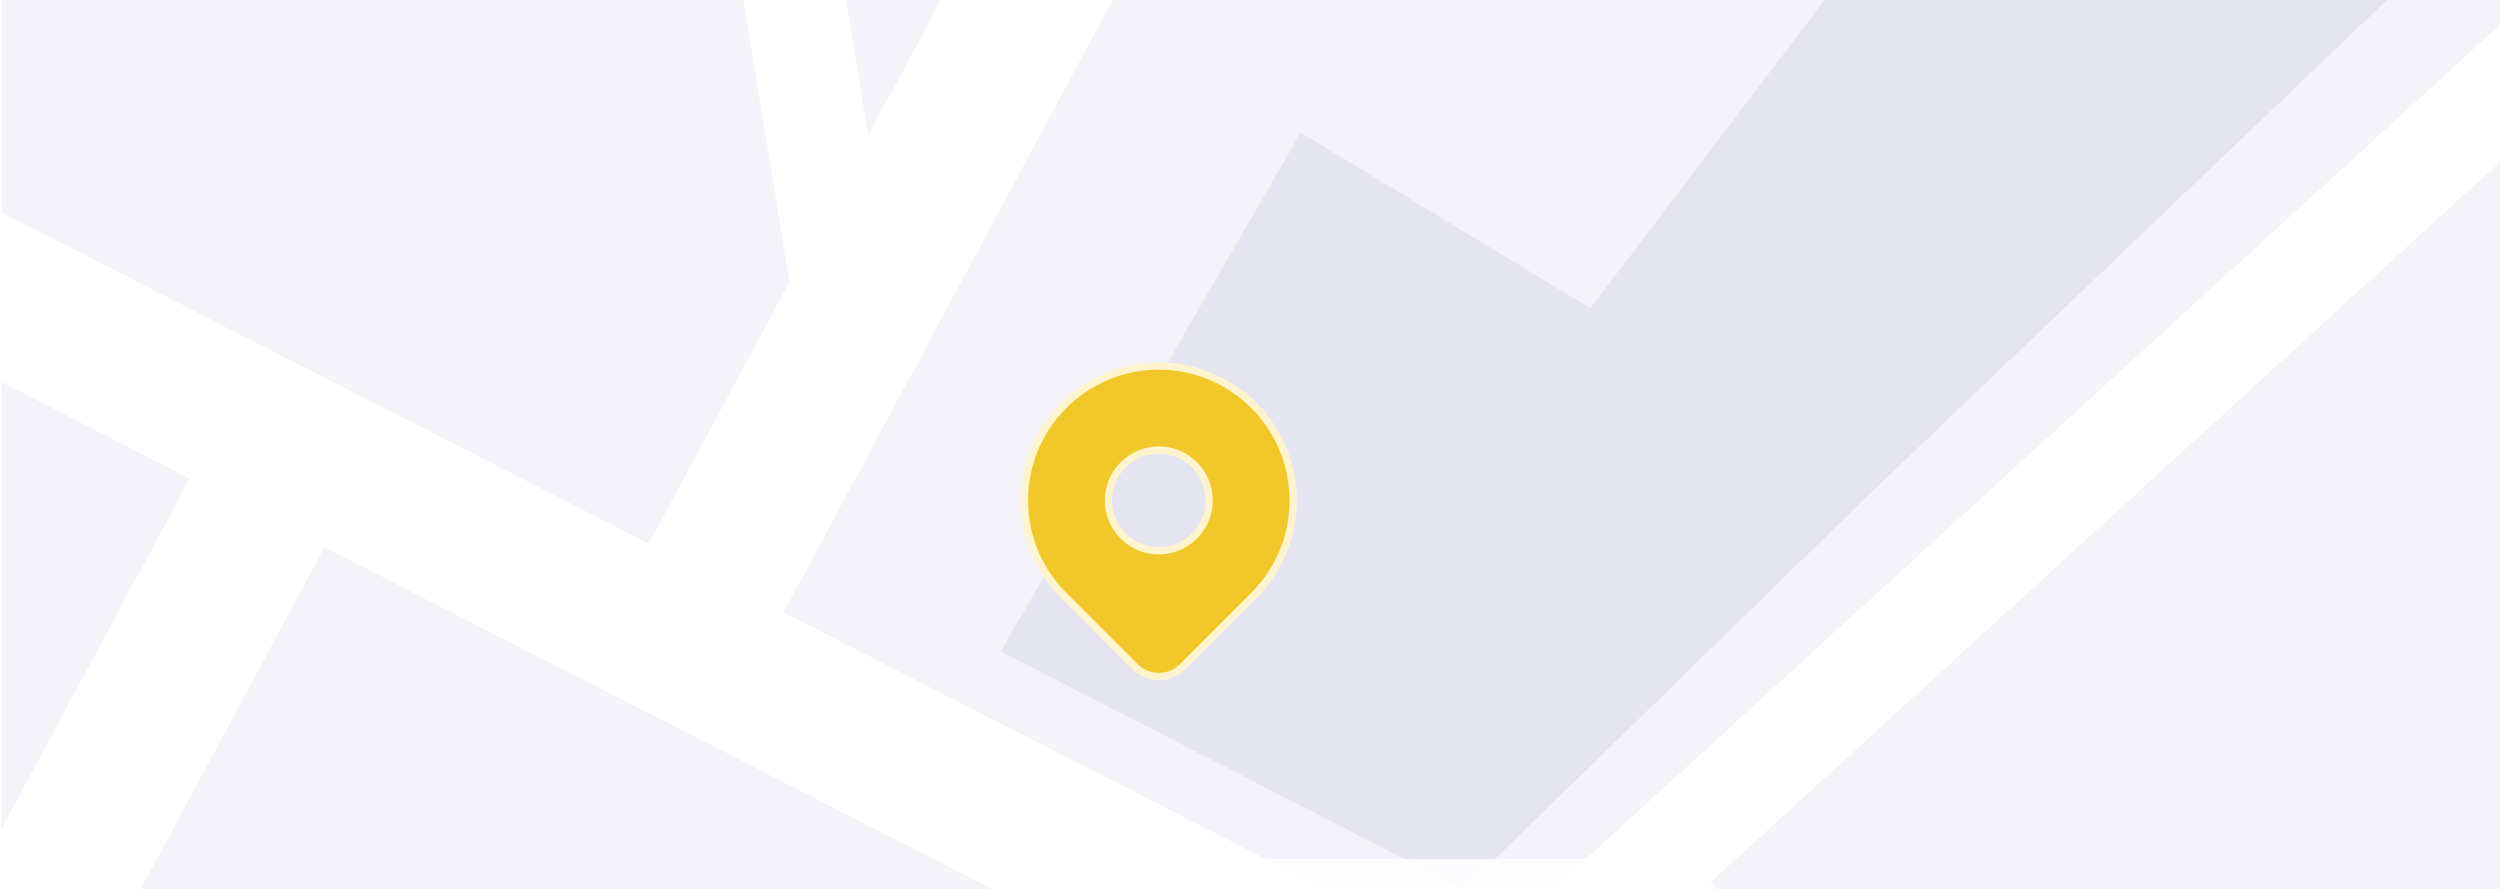
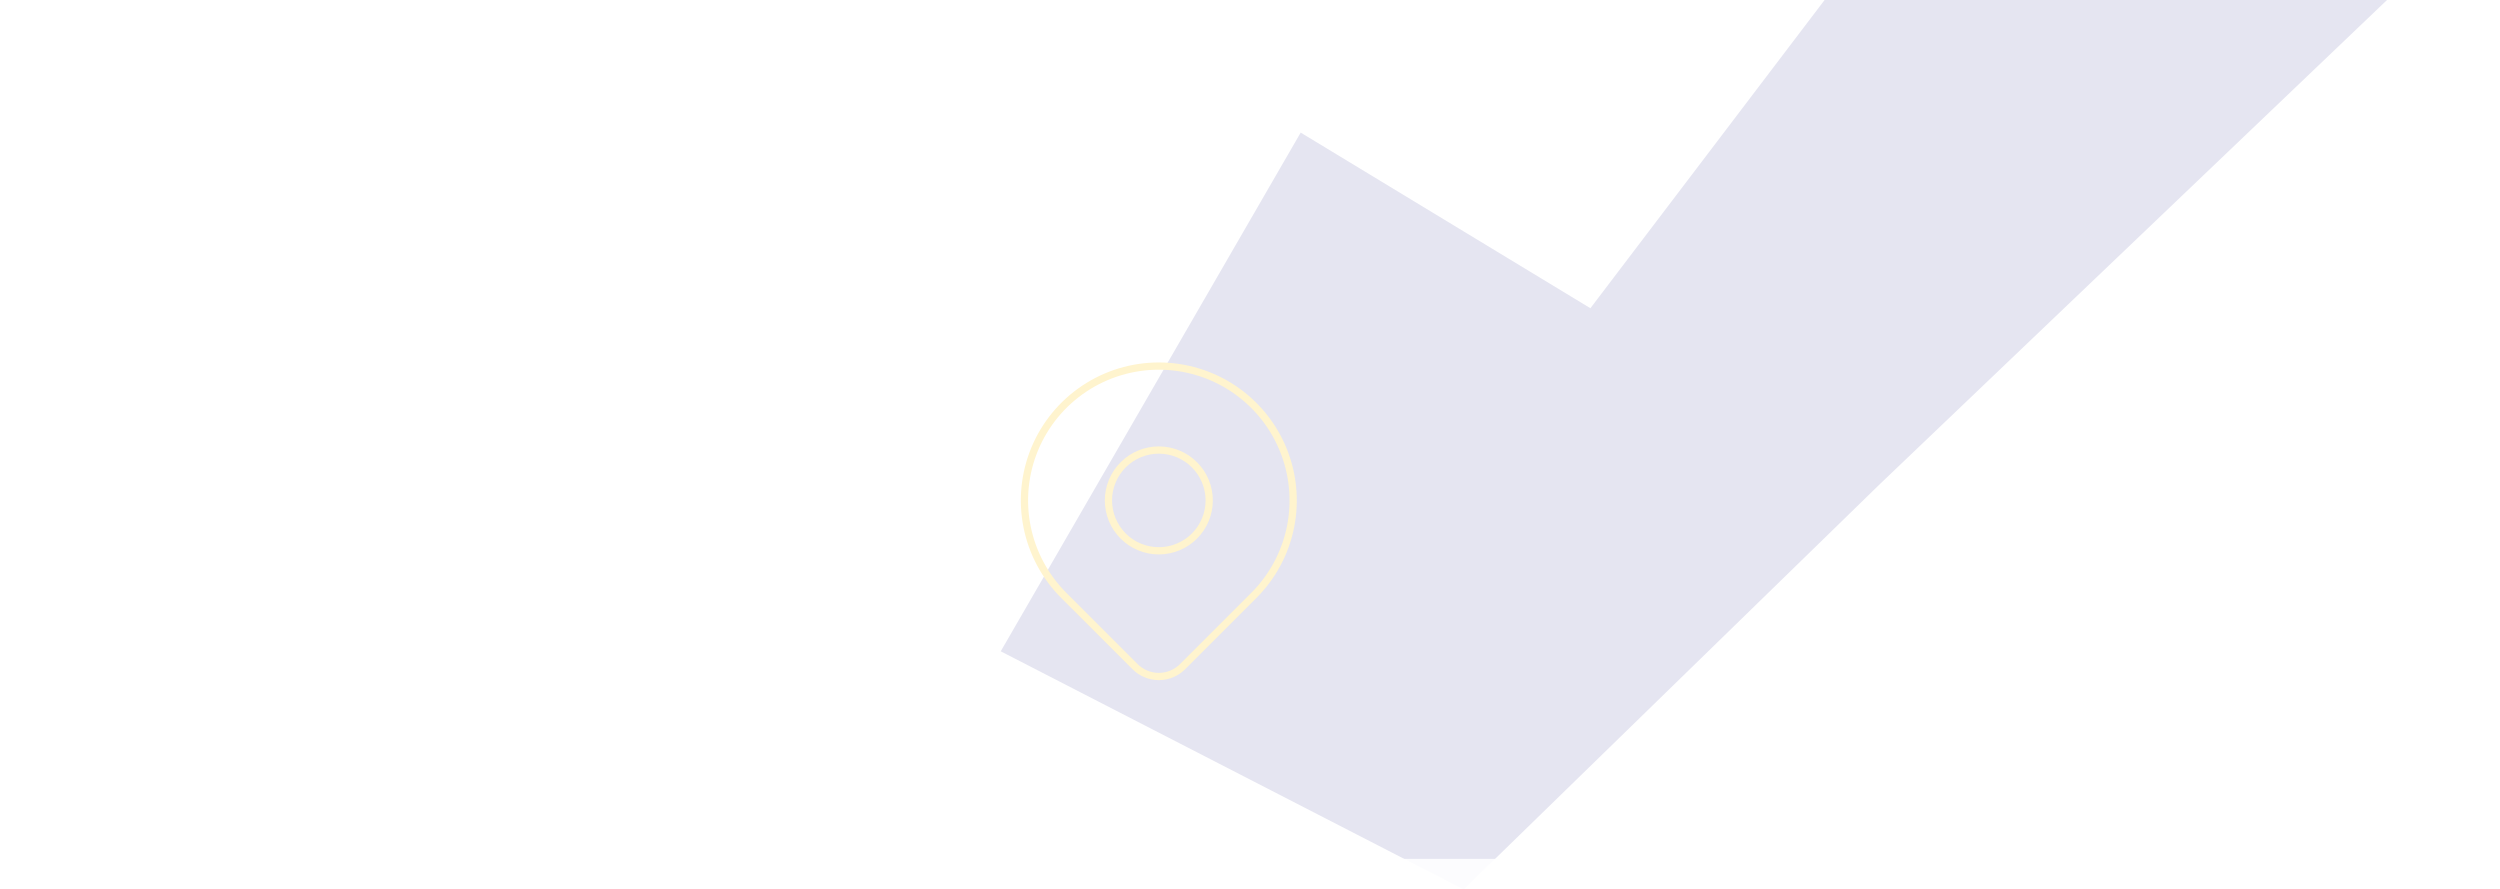
<svg xmlns="http://www.w3.org/2000/svg" width="416" height="148" viewBox="0 0 416 148" fill="none">
  <g clip-path="url(#clip0_1178_7780)">
-     <rect x="0.206" y="-16.503" width="470.029" height="227.783" fill="#F3F3F9" />
    <rect x="-61.26" y="32.126" width="25.151" height="435.405" transform="rotate(-62.909 -61.26 32.126)" fill="white" />
    <rect x="260.592" y="-193.486" width="25.151" height="332.548" transform="rotate(28.259 260.592 -193.486)" fill="white" />
    <path d="M216.435 22.064L264.643 51.29L317.069 -17.708L432.166 -33.375L312.851 80.516L243.552 148.008L166.522 108.379L216.435 22.064Z" fill="#E5E5F1" />
    <rect x="78.783" y="-273.918" width="16.857" height="332.548" transform="rotate(-9.309 78.783 -273.918)" fill="white" />
    <rect x="480.878" y="-55.069" width="16.857" height="332.548" transform="rotate(47.622 480.878 -55.069)" fill="white" />
    <rect x="35.218" y="72.864" width="25.151" height="332.548" transform="rotate(28.259 35.218 72.864)" fill="white" />
    <g filter="url(#filter0_dddd_1178_7780)">
-       <path fill-rule="evenodd" clip-rule="evenodd" d="M196.778 82.011L208.635 70.154C211.762 67.027 213.891 63.044 214.754 58.707C215.616 54.371 215.173 49.876 213.481 45.791C211.789 41.706 208.924 38.214 205.247 35.758C201.571 33.301 197.248 31.99 192.827 31.99C188.405 31.99 184.083 33.301 180.407 35.758C176.73 38.214 173.865 41.706 172.173 45.791C170.48 49.876 170.038 54.371 170.9 58.707C171.763 63.044 173.892 67.027 177.018 70.154L188.878 82.011C189.926 83.058 191.347 83.646 192.828 83.646C194.31 83.646 195.73 83.058 196.778 82.011ZM186.899 60.274C185.327 58.702 184.444 56.569 184.444 54.346C184.444 52.122 185.327 49.99 186.899 48.418C188.471 46.845 190.604 45.962 192.827 45.962C195.051 45.962 197.183 46.845 198.755 48.418C200.328 49.99 201.211 52.122 201.211 54.346C201.211 56.569 200.328 58.702 198.755 60.274C197.183 61.846 195.051 62.729 192.827 62.729C190.604 62.729 188.471 61.846 186.899 60.274Z" fill="#F2C729" />
      <path d="M208.635 70.154L209.062 70.58L209.062 70.58L208.635 70.154ZM196.778 82.011L197.204 82.437L197.204 82.437L196.778 82.011ZM214.754 58.707L215.345 58.825L214.754 58.707ZM213.481 45.791L214.038 45.56L213.481 45.791ZM180.407 35.758L180.072 35.257H180.072L180.407 35.758ZM172.173 45.791L171.616 45.56L172.173 45.791ZM170.9 58.707L170.309 58.825L170.9 58.707ZM177.018 70.154L176.592 70.58L176.592 70.58L177.018 70.154ZM188.878 82.011L188.452 82.437L188.452 82.437L188.878 82.011ZM186.899 48.418L187.325 48.844L186.899 48.418ZM198.755 48.418L198.329 48.844L198.755 48.418ZM208.209 69.728L196.352 81.585L197.204 82.437L209.062 70.58L208.209 69.728ZM214.163 58.59C213.323 62.809 211.252 66.686 208.209 69.728L209.062 70.58C212.272 67.369 214.459 63.278 215.345 58.825L214.163 58.59ZM212.924 46.021C214.571 49.996 215.002 54.37 214.163 58.59L215.345 58.825C216.23 54.371 215.776 49.755 214.038 45.56L212.924 46.021ZM204.912 36.259C208.49 38.649 211.278 42.046 212.924 46.021L214.038 45.56C212.3 41.365 209.357 37.779 205.582 35.257L204.912 36.259ZM192.827 32.593C197.129 32.593 201.335 33.868 204.912 36.259L205.582 35.257C201.806 32.734 197.368 31.387 192.827 31.387V32.593ZM180.741 36.259C184.319 33.868 188.524 32.593 192.827 32.593V31.387C188.286 31.387 183.847 32.734 180.072 35.257L180.741 36.259ZM172.729 46.021C174.376 42.046 177.164 38.649 180.741 36.259L180.072 35.257C176.296 37.779 173.354 41.365 171.616 45.56L172.729 46.021ZM171.491 58.59C170.652 54.37 171.083 49.996 172.729 46.021L171.616 45.56C169.878 49.755 169.423 54.371 170.309 58.825L171.491 58.59ZM177.444 69.728C174.402 66.686 172.33 62.809 171.491 58.59L170.309 58.825C171.195 63.278 173.381 67.369 176.592 70.58L177.444 69.728ZM189.304 81.585L177.444 69.728L176.592 70.58L188.452 82.437L189.304 81.585ZM192.828 83.043C191.507 83.043 190.239 82.519 189.304 81.585L188.452 82.437C189.613 83.597 191.187 84.249 192.828 84.249V83.043ZM196.352 81.585C195.417 82.519 194.15 83.043 192.828 83.043V84.249C194.469 84.249 196.043 83.597 197.204 82.437L196.352 81.585ZM183.841 54.346C183.841 56.729 184.788 59.015 186.473 60.7L187.325 59.848C185.866 58.388 185.046 56.409 185.046 54.346H183.841ZM186.473 47.992C184.788 49.677 183.841 51.962 183.841 54.346H185.046C185.046 52.282 185.866 50.303 187.325 48.844L186.473 47.992ZM192.827 45.359C190.444 45.359 188.158 46.306 186.473 47.992L187.325 48.844C188.785 47.385 190.764 46.565 192.827 46.565V45.359ZM199.182 47.992C197.496 46.306 195.211 45.359 192.827 45.359V46.565C194.891 46.565 196.87 47.385 198.329 48.844L199.182 47.992ZM201.813 54.346C201.813 51.962 200.867 49.677 199.182 47.992L198.329 48.844C199.789 50.303 200.608 52.282 200.608 54.346H201.813ZM199.182 60.7C200.867 59.015 201.813 56.729 201.813 54.346H200.608C200.608 56.409 199.789 58.388 198.329 59.848L199.182 60.7ZM192.827 63.332C195.211 63.332 197.496 62.385 199.182 60.7L198.329 59.848C196.87 61.307 194.891 62.127 192.827 62.127V63.332ZM186.473 60.7C188.158 62.385 190.444 63.332 192.827 63.332V62.127C190.764 62.127 188.785 61.307 187.325 59.848L186.473 60.7Z" fill="#FFF4CE" />
    </g>
    <g filter="url(#filter1_dddd_1178_7780)">
      <rect x="166.522" y="91.096" width="120.52" height="31.335" rx="9.642" fill="white" fill-opacity="0.9" />
      <rect x="180.985" y="100.737" width="48.208" height="12.052" rx="6.026" fill="#E6E6EA" />
-       <rect x="238.835" y="100.737" width="33.746" height="12.052" rx="6.026" fill="#E6E6EA" />
    </g>
  </g>
  <defs>
    <filter id="filter0_dddd_1178_7780" x="163.842" y="30.182" width="57.969" height="75.76" filterUnits="userSpaceOnUse" color-interpolation-filters="sRGB">
      <feFlood flood-opacity="0" result="BackgroundImageFix" />
      <feColorMatrix in="SourceAlpha" type="matrix" values="0 0 0 0 0 0 0 0 0 0 0 0 0 0 0 0 0 0 127 0" result="hardAlpha" />
      <feOffset dy="1.205" />
      <feGaussianBlur stdDeviation="1.205" />
      <feColorMatrix type="matrix" values="0 0 0 0 0.38 0 0 0 0 0.38 0 0 0 0 0.38 0 0 0 0.11 0" />
      <feBlend mode="normal" in2="BackgroundImageFix" result="effect1_dropShadow_1178_7780" />
      <feColorMatrix in="SourceAlpha" type="matrix" values="0 0 0 0 0 0 0 0 0 0 0 0 0 0 0 0 0 0 127 0" result="hardAlpha" />
      <feOffset dy="3.616" />
      <feGaussianBlur stdDeviation="1.808" />
      <feColorMatrix type="matrix" values="0 0 0 0 0.38 0 0 0 0 0.38 0 0 0 0 0.38 0 0 0 0.1 0" />
      <feBlend mode="normal" in2="effect1_dropShadow_1178_7780" result="effect2_dropShadow_1178_7780" />
      <feColorMatrix in="SourceAlpha" type="matrix" values="0 0 0 0 0 0 0 0 0 0 0 0 0 0 0 0 0 0 127 0" result="hardAlpha" />
      <feOffset dy="8.436" />
      <feGaussianBlur stdDeviation="2.41" />
      <feColorMatrix type="matrix" values="0 0 0 0 0.38 0 0 0 0 0.38 0 0 0 0 0.38 0 0 0 0.06 0" />
      <feBlend mode="normal" in2="effect2_dropShadow_1178_7780" result="effect3_dropShadow_1178_7780" />
      <feColorMatrix in="SourceAlpha" type="matrix" values="0 0 0 0 0 0 0 0 0 0 0 0 0 0 0 0 0 0 127 0" result="hardAlpha" />
      <feOffset dy="15.668" />
      <feGaussianBlur stdDeviation="3.013" />
      <feColorMatrix type="matrix" values="0 0 0 0 0.38 0 0 0 0 0.38 0 0 0 0 0.38 0 0 0 0.02 0" />
      <feBlend mode="normal" in2="effect3_dropShadow_1178_7780" result="effect4_dropShadow_1178_7780" />
      <feBlend mode="normal" in="SourceGraphic" in2="effect4_dropShadow_1178_7780" result="shape" />
    </filter>
    <filter id="filter1_dddd_1178_7780" x="155.676" y="88.685" width="142.214" height="72.312" filterUnits="userSpaceOnUse" color-interpolation-filters="sRGB">
      <feFlood flood-opacity="0" result="BackgroundImageFix" />
      <feColorMatrix in="SourceAlpha" type="matrix" values="0 0 0 0 0 0 0 0 0 0 0 0 0 0 0 0 0 0 127 0" result="hardAlpha" />
      <feOffset dy="1.205" />
      <feGaussianBlur stdDeviation="1.808" />
      <feColorMatrix type="matrix" values="0 0 0 0 0.361 0 0 0 0 0.38 0 0 0 0 0.478 0 0 0 0.1 0" />
      <feBlend mode="normal" in2="BackgroundImageFix" result="effect1_dropShadow_1178_7780" />
      <feColorMatrix in="SourceAlpha" type="matrix" values="0 0 0 0 0 0 0 0 0 0 0 0 0 0 0 0 0 0 127 0" result="hardAlpha" />
      <feOffset dy="7.231" />
      <feGaussianBlur stdDeviation="3.616" />
      <feColorMatrix type="matrix" values="0 0 0 0 0.361 0 0 0 0 0.38 0 0 0 0 0.478 0 0 0 0.09 0" />
      <feBlend mode="normal" in2="effect1_dropShadow_1178_7780" result="effect2_dropShadow_1178_7780" />
      <feColorMatrix in="SourceAlpha" type="matrix" values="0 0 0 0 0 0 0 0 0 0 0 0 0 0 0 0 0 0 127 0" result="hardAlpha" />
      <feOffset dy="15.668" />
      <feGaussianBlur stdDeviation="4.821" />
      <feColorMatrix type="matrix" values="0 0 0 0 0.361 0 0 0 0 0.38 0 0 0 0 0.478 0 0 0 0.05 0" />
      <feBlend mode="normal" in2="effect2_dropShadow_1178_7780" result="effect3_dropShadow_1178_7780" />
      <feColorMatrix in="SourceAlpha" type="matrix" values="0 0 0 0 0 0 0 0 0 0 0 0 0 0 0 0 0 0 127 0" result="hardAlpha" />
      <feOffset dy="27.72" />
      <feGaussianBlur stdDeviation="5.423" />
      <feColorMatrix type="matrix" values="0 0 0 0 0.361 0 0 0 0 0.38 0 0 0 0 0.478 0 0 0 0.01 0" />
      <feBlend mode="normal" in2="effect3_dropShadow_1178_7780" result="effect4_dropShadow_1178_7780" />
      <feBlend mode="normal" in="SourceGraphic" in2="effect4_dropShadow_1178_7780" result="shape" />
    </filter>
    <clipPath id="clip0_1178_7780">
      <rect x="-1" y="-15.922" width="417" height="179.844" rx="11.858" fill="white" />
    </clipPath>
  </defs>
</svg>